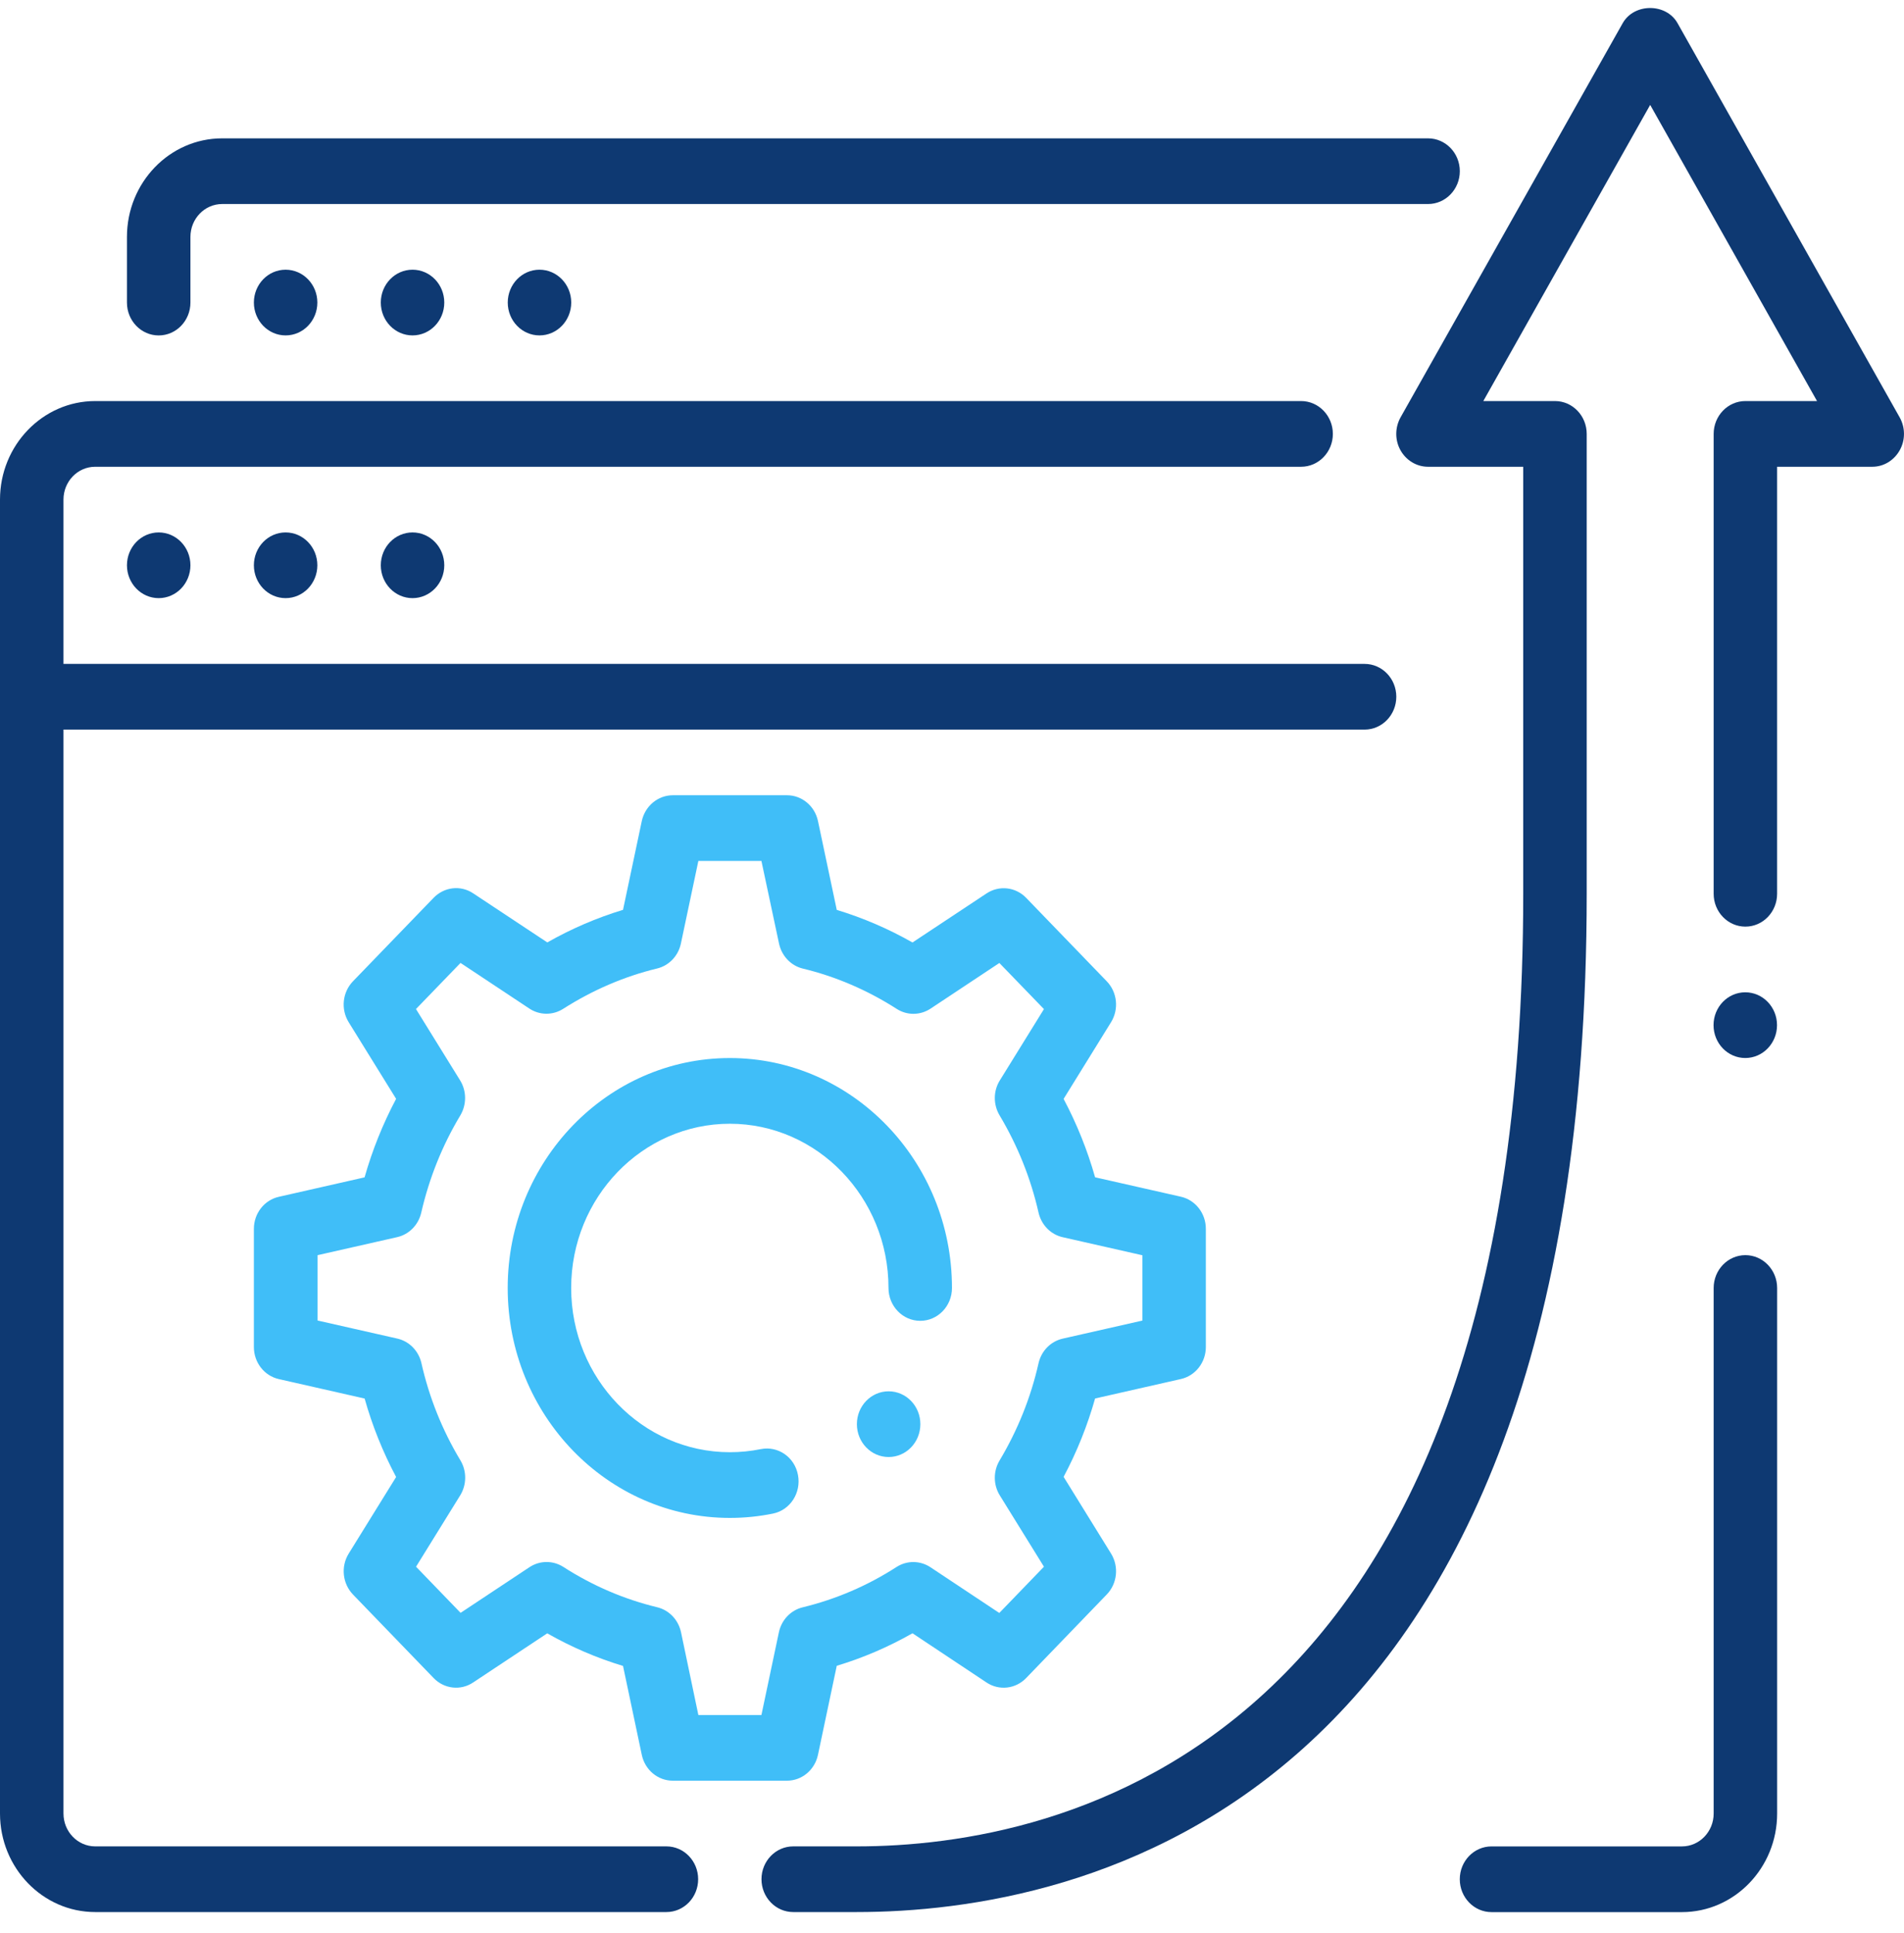
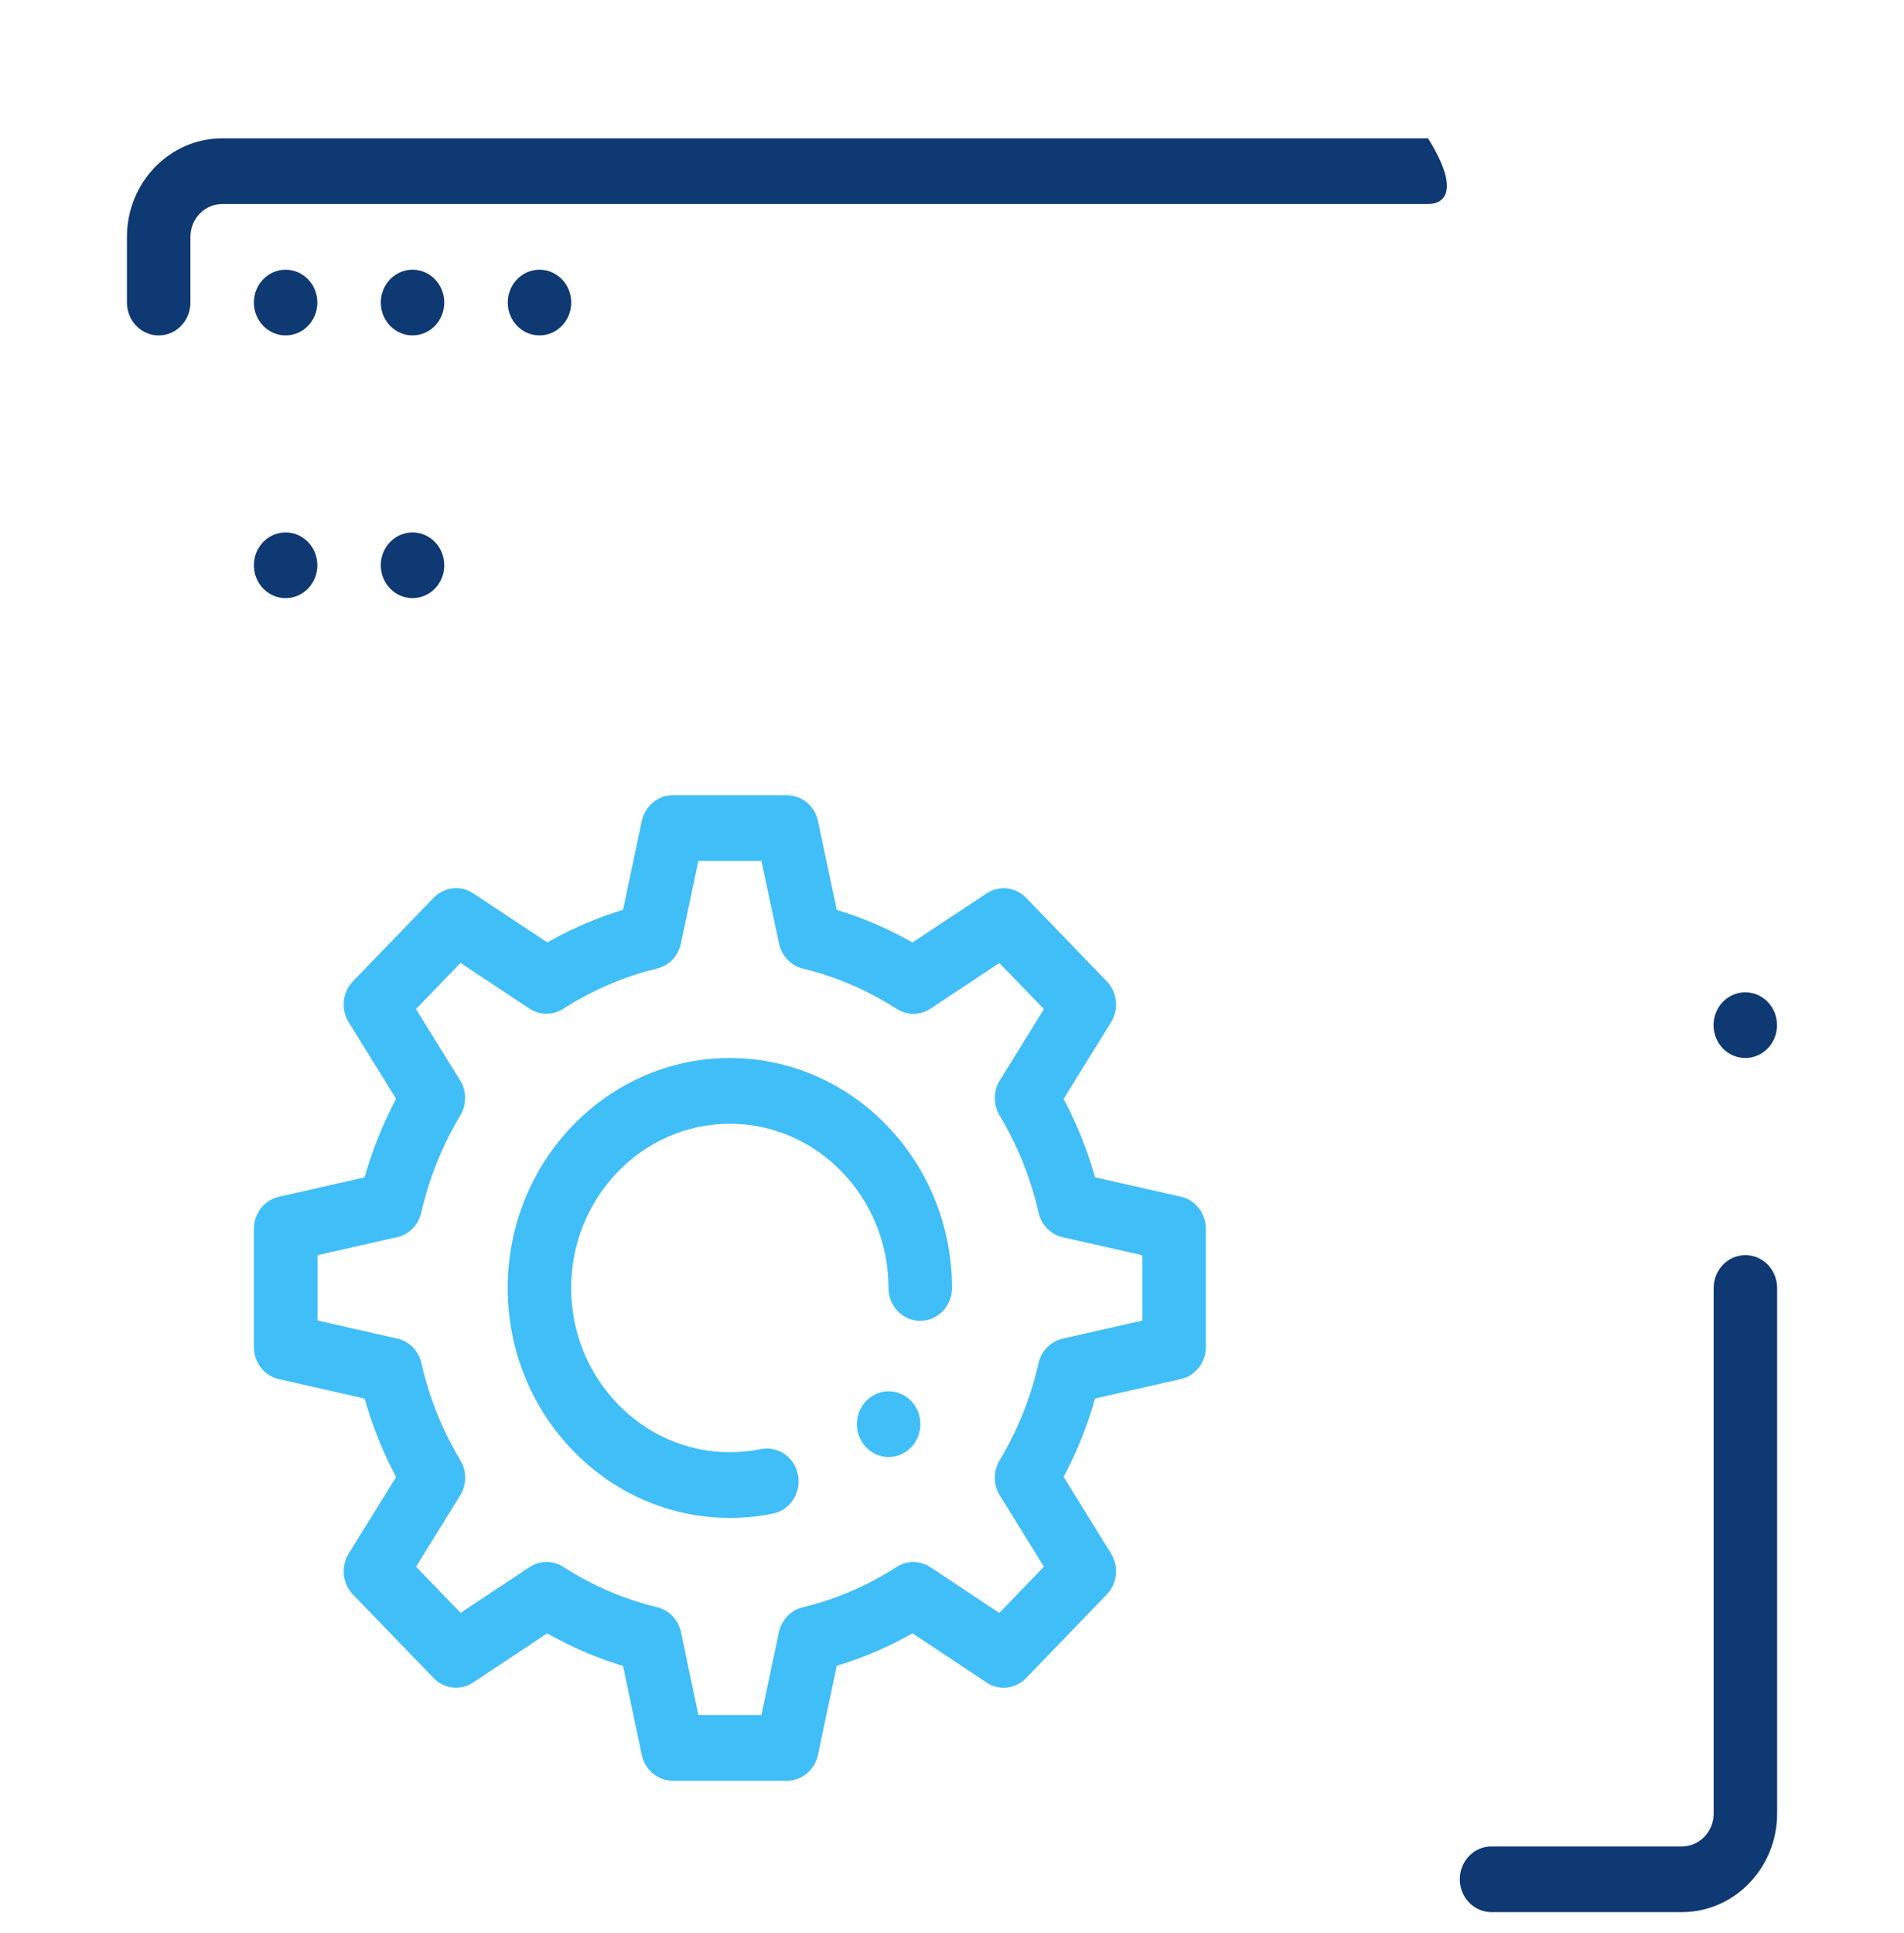
<svg xmlns="http://www.w3.org/2000/svg" width="65" height="66" viewBox="0 0 65 66" fill="none">
  <g clip-path="url(#clip0_1242_469)">
-     <path d="M5.417 11.451C4.819 11.451 4.334 10.948 4.334 10.329V8.087C4.334 6.232 5.792 4.723 7.584 4.723H48.752C49.35 4.723 49.836 5.225 49.836 5.844C49.836 6.463 49.35 6.965 48.752 6.965H7.584C6.986 6.965 6.501 7.468 6.501 8.087V10.329C6.501 10.948 6.015 11.451 5.417 11.451Z" fill="#0E3972" />
+     <path d="M5.417 11.451C4.819 11.451 4.334 10.948 4.334 10.329V8.087C4.334 6.232 5.792 4.723 7.584 4.723H48.752C49.836 6.463 49.35 6.965 48.752 6.965H7.584C6.986 6.965 6.501 7.468 6.501 8.087V10.329C6.501 10.948 6.015 11.451 5.417 11.451Z" fill="#0E3972" />
    <path d="M18.417 11.45C19.016 11.45 19.501 10.948 19.501 10.328C19.501 9.709 19.016 9.207 18.417 9.207C17.819 9.207 17.334 9.709 17.334 10.328C17.334 10.948 17.819 11.45 18.417 11.45Z" fill="#0E3972" />
    <path d="M14.083 11.45C14.682 11.45 15.167 10.948 15.167 10.328C15.167 9.709 14.682 9.207 14.083 9.207C13.485 9.207 13 9.709 13 10.328C13 10.948 13.485 11.45 14.083 11.45Z" fill="#0E3972" />
    <path d="M9.75 11.45C10.349 11.45 10.834 10.948 10.834 10.328C10.834 9.709 10.349 9.207 9.75 9.207C9.152 9.207 8.667 9.709 8.667 10.328C8.667 10.948 9.152 11.45 9.75 11.45Z" fill="#0E3972" />
    <path d="M14.083 20.419C14.682 20.419 15.167 19.916 15.167 19.297C15.167 18.678 14.682 18.176 14.083 18.176C13.485 18.176 13 18.678 13 19.297C13 19.916 13.485 20.419 14.083 20.419Z" fill="#0E3972" />
    <path d="M9.75 20.419C10.349 20.419 10.834 19.916 10.834 19.297C10.834 18.678 10.349 18.176 9.75 18.176C9.152 18.176 8.667 18.678 8.667 19.297C8.667 19.916 9.152 20.419 9.75 20.419Z" fill="#0E3972" />
-     <path d="M5.417 20.419C6.016 20.419 6.501 19.916 6.501 19.297C6.501 18.678 6.016 18.176 5.417 18.176C4.819 18.176 4.334 18.678 4.334 19.297C4.334 19.916 4.819 20.419 5.417 20.419Z" fill="#0E3972" />
    <path d="M57.419 65.275H50.918C50.32 65.275 49.835 64.772 49.835 64.153C49.835 63.534 50.32 63.032 50.918 63.032H57.419C58.017 63.032 58.502 62.529 58.502 61.911V43.969C58.502 43.35 58.987 42.848 59.585 42.848C60.183 42.848 60.669 43.35 60.669 43.969V61.911C60.669 63.765 59.211 65.275 57.419 65.275Z" fill="#0E3972" />
-     <path d="M22.751 65.273H3.25C1.458 65.273 0 63.764 0 61.909V17.055C0 15.201 1.458 13.691 3.25 13.691H44.418C45.016 13.691 45.502 14.194 45.502 14.813C45.502 15.432 45.016 15.934 44.418 15.934H3.25C2.652 15.934 2.167 16.436 2.167 17.055V61.909C2.167 62.528 2.652 63.031 3.25 63.031H22.751C23.349 63.031 23.834 63.533 23.834 64.152C23.834 64.771 23.349 65.273 22.751 65.273Z" fill="#0E3972" />
-     <path d="M29.251 65.273H27.079C26.482 65.273 25.996 64.771 25.996 64.152C25.996 63.533 26.482 63.031 27.079 63.031H29.251C36.091 63.031 52.001 59.862 52.001 30.512V15.934H48.751C48.363 15.934 48.006 15.719 47.811 15.371C47.616 15.024 47.62 14.595 47.813 14.248L55.397 0.791C55.787 0.101 56.881 0.101 57.269 0.791L64.852 14.248C65.047 14.595 65.049 15.024 64.854 15.371C64.659 15.719 64.306 15.934 63.918 15.934H60.668V30.512C60.668 31.131 60.183 31.633 59.585 31.633C58.987 31.633 58.502 31.131 58.502 30.512V14.813C58.502 14.194 58.987 13.691 59.585 13.691H62.031L56.335 3.581L50.638 13.691H53.085C53.683 13.691 54.168 14.194 54.168 14.813V30.512C54.168 61.887 36.743 65.273 29.251 65.273Z" fill="#0E3972" />
    <path d="M59.581 36.118C60.18 36.118 60.665 35.616 60.665 34.996C60.665 34.377 60.18 33.875 59.581 33.875C58.983 33.875 58.498 34.377 58.498 34.996C58.498 35.616 58.983 36.118 59.581 36.118Z" fill="#0E3972" />
-     <path d="M1.083 24.907H46.585C47.183 24.907 47.668 24.404 47.668 23.785C47.668 23.166 47.183 22.664 46.585 22.664H2.167L0 23.785C0 24.404 0.485 24.907 1.083 24.907Z" fill="#0E3972" />
    <path d="M26.866 60.789H22.968C22.458 60.789 22.018 60.421 21.91 59.907L21.269 56.871C20.37 56.599 19.505 56.227 18.682 55.758L16.155 57.434C15.731 57.721 15.167 57.66 14.805 57.286L12.052 54.435C11.692 54.061 11.629 53.48 11.904 53.036L13.523 50.421C13.07 49.569 12.71 48.674 12.448 47.743L9.519 47.079C9.022 46.967 8.667 46.512 8.667 45.985V41.95C8.667 41.423 9.022 40.968 9.519 40.856L12.446 40.192C12.712 39.257 13.072 38.362 13.523 37.512L11.904 34.897C11.629 34.453 11.69 33.872 12.049 33.5L14.803 30.649C15.167 30.275 15.726 30.21 16.155 30.497L18.684 32.172C19.509 31.703 20.376 31.331 21.269 31.06L21.91 28.028C22.021 27.516 22.46 27.148 22.97 27.148H26.868C27.377 27.148 27.817 27.516 27.925 28.03L28.566 31.062C29.461 31.333 30.328 31.706 31.151 32.174L33.68 30.499C34.109 30.216 34.67 30.277 35.03 30.649L37.784 33.5C38.143 33.872 38.204 34.453 37.929 34.897L36.31 37.514C36.763 38.369 37.123 39.264 37.385 40.19L40.314 40.853C40.811 40.966 41.166 41.421 41.166 41.948V45.983C41.166 46.51 40.811 46.965 40.314 47.077L37.385 47.741C37.123 48.667 36.765 49.562 36.31 50.416L37.929 53.034C38.204 53.478 38.143 54.059 37.784 54.431L35.03 57.286C34.668 57.66 34.105 57.721 33.678 57.436L31.151 55.756C30.33 56.223 29.466 56.595 28.566 56.866L27.925 59.903C27.817 60.421 27.375 60.789 26.866 60.789ZM23.841 58.546H25.994L26.59 55.723C26.679 55.301 26.995 54.969 27.403 54.87C28.538 54.594 29.615 54.133 30.607 53.493C30.963 53.265 31.413 53.269 31.765 53.502L34.115 55.063L35.639 53.484L34.133 51.051C33.907 50.688 33.905 50.224 34.124 49.858C34.746 48.817 35.192 47.7 35.454 46.539C35.55 46.117 35.868 45.792 36.278 45.698L39.001 45.081V42.852L36.278 42.235C35.87 42.143 35.55 41.816 35.454 41.394C35.19 40.23 34.744 39.113 34.124 38.075C33.905 37.707 33.907 37.243 34.133 36.882L35.639 34.448L34.117 32.874L31.767 34.433C31.413 34.666 30.965 34.668 30.614 34.442C29.611 33.8 28.532 33.336 27.407 33.065C27 32.966 26.686 32.634 26.595 32.212L25.994 29.391H23.841L23.245 32.21C23.156 32.632 22.84 32.964 22.432 33.062C21.31 33.334 20.231 33.798 19.226 34.439C18.87 34.666 18.422 34.661 18.073 34.431L15.722 32.872L14.201 34.446L15.707 36.88C15.932 37.243 15.934 37.709 15.715 38.077C15.1 39.1 14.652 40.217 14.381 41.396C14.285 41.816 13.965 42.141 13.559 42.233L10.84 42.849V45.079L13.564 45.696C13.971 45.788 14.292 46.115 14.387 46.536C14.652 47.709 15.1 48.826 15.718 49.853C15.939 50.221 15.934 50.688 15.709 51.051L14.203 53.484L15.724 55.059L18.075 53.5C18.428 53.267 18.877 53.265 19.232 53.491C20.224 54.13 21.303 54.594 22.437 54.868C22.844 54.967 23.158 55.297 23.249 55.72L23.841 58.546ZM24.915 51.818C20.734 51.818 17.332 48.297 17.332 43.969C17.332 39.64 20.734 36.119 24.915 36.119C29.097 36.119 32.499 39.64 32.499 43.969C32.499 44.588 32.014 45.09 31.416 45.09C30.818 45.09 30.332 44.588 30.332 43.969C30.332 40.878 27.901 38.362 24.915 38.362C21.93 38.362 19.499 40.878 19.499 43.969C19.499 47.059 21.93 49.575 24.915 49.575C25.277 49.575 25.63 49.539 25.971 49.47C26.567 49.351 27.13 49.748 27.242 50.354C27.357 50.961 26.976 51.551 26.389 51.67C25.914 51.767 25.42 51.818 24.915 51.818Z" fill="#40BEF8" />
    <path d="M30.336 49.739C30.935 49.739 31.42 49.237 31.42 48.617C31.42 47.998 30.935 47.496 30.336 47.496C29.738 47.496 29.253 47.998 29.253 48.617C29.253 49.237 29.738 49.739 30.336 49.739Z" fill="#40BEF8" />
  </g>
  <defs>
    <clipPath id="clip0_1242_469">
      <rect width="65" height="66" fill="white" />
    </clipPath>
  </defs>
</svg>